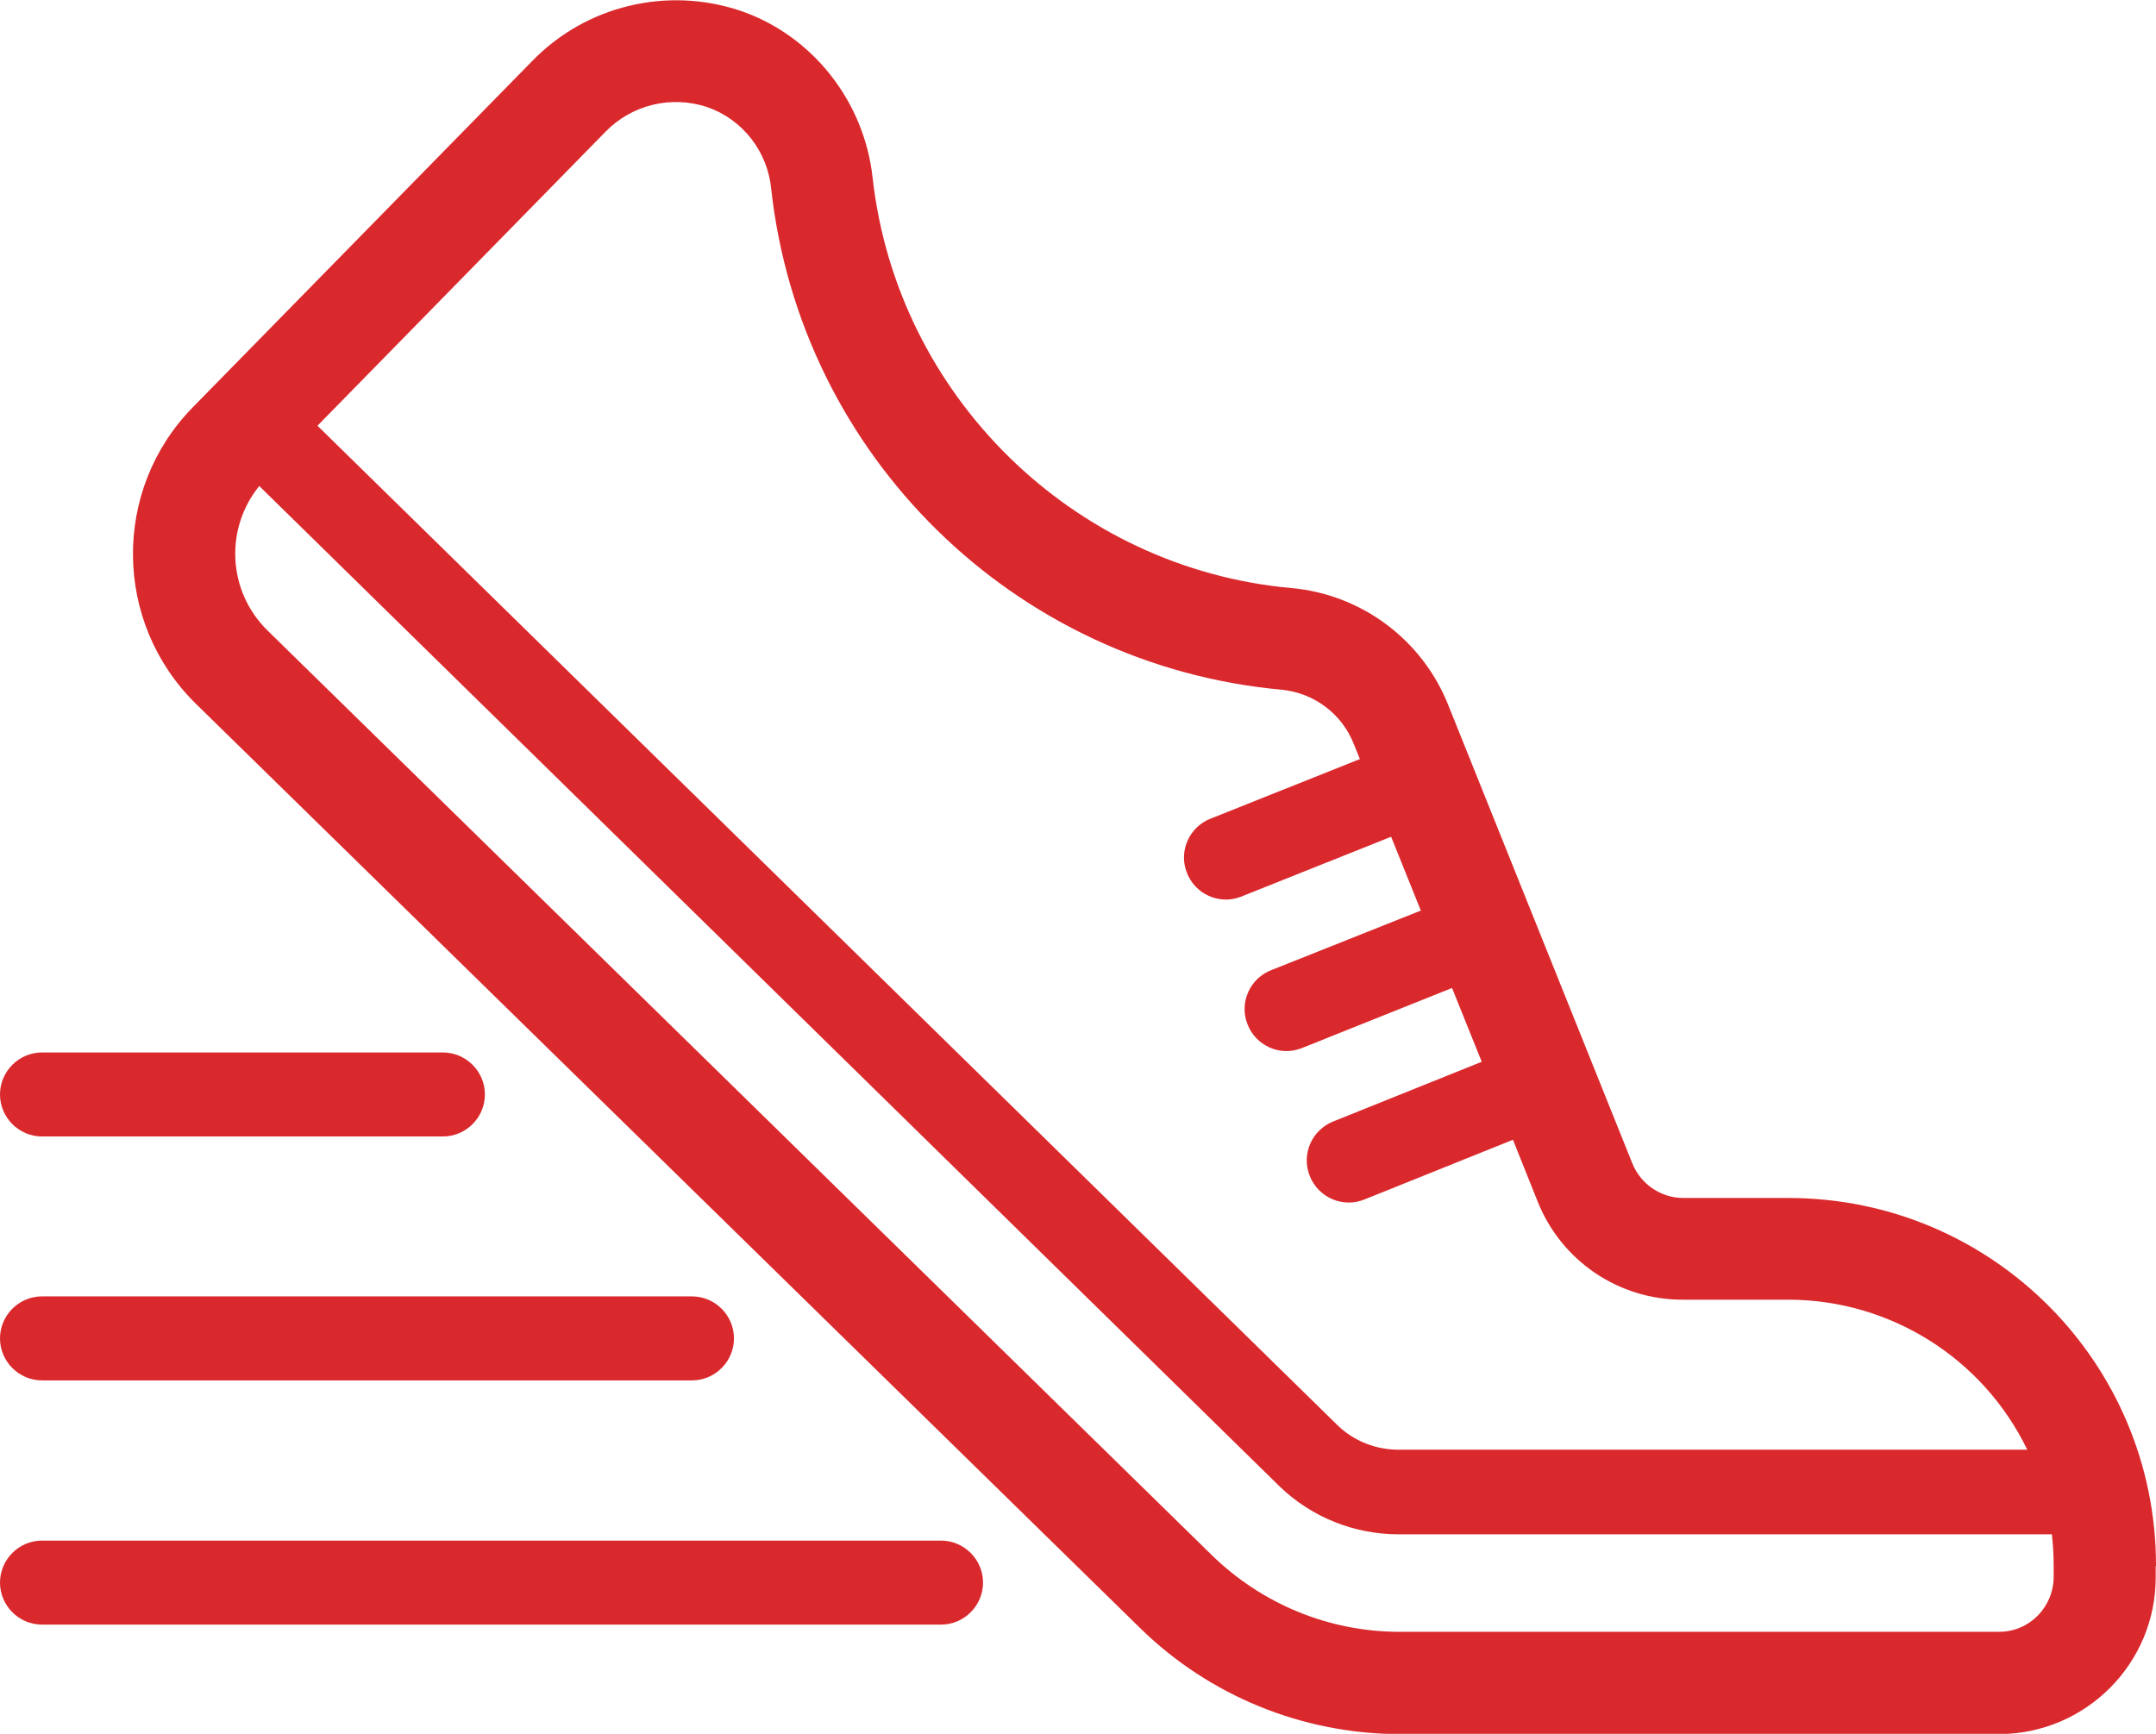
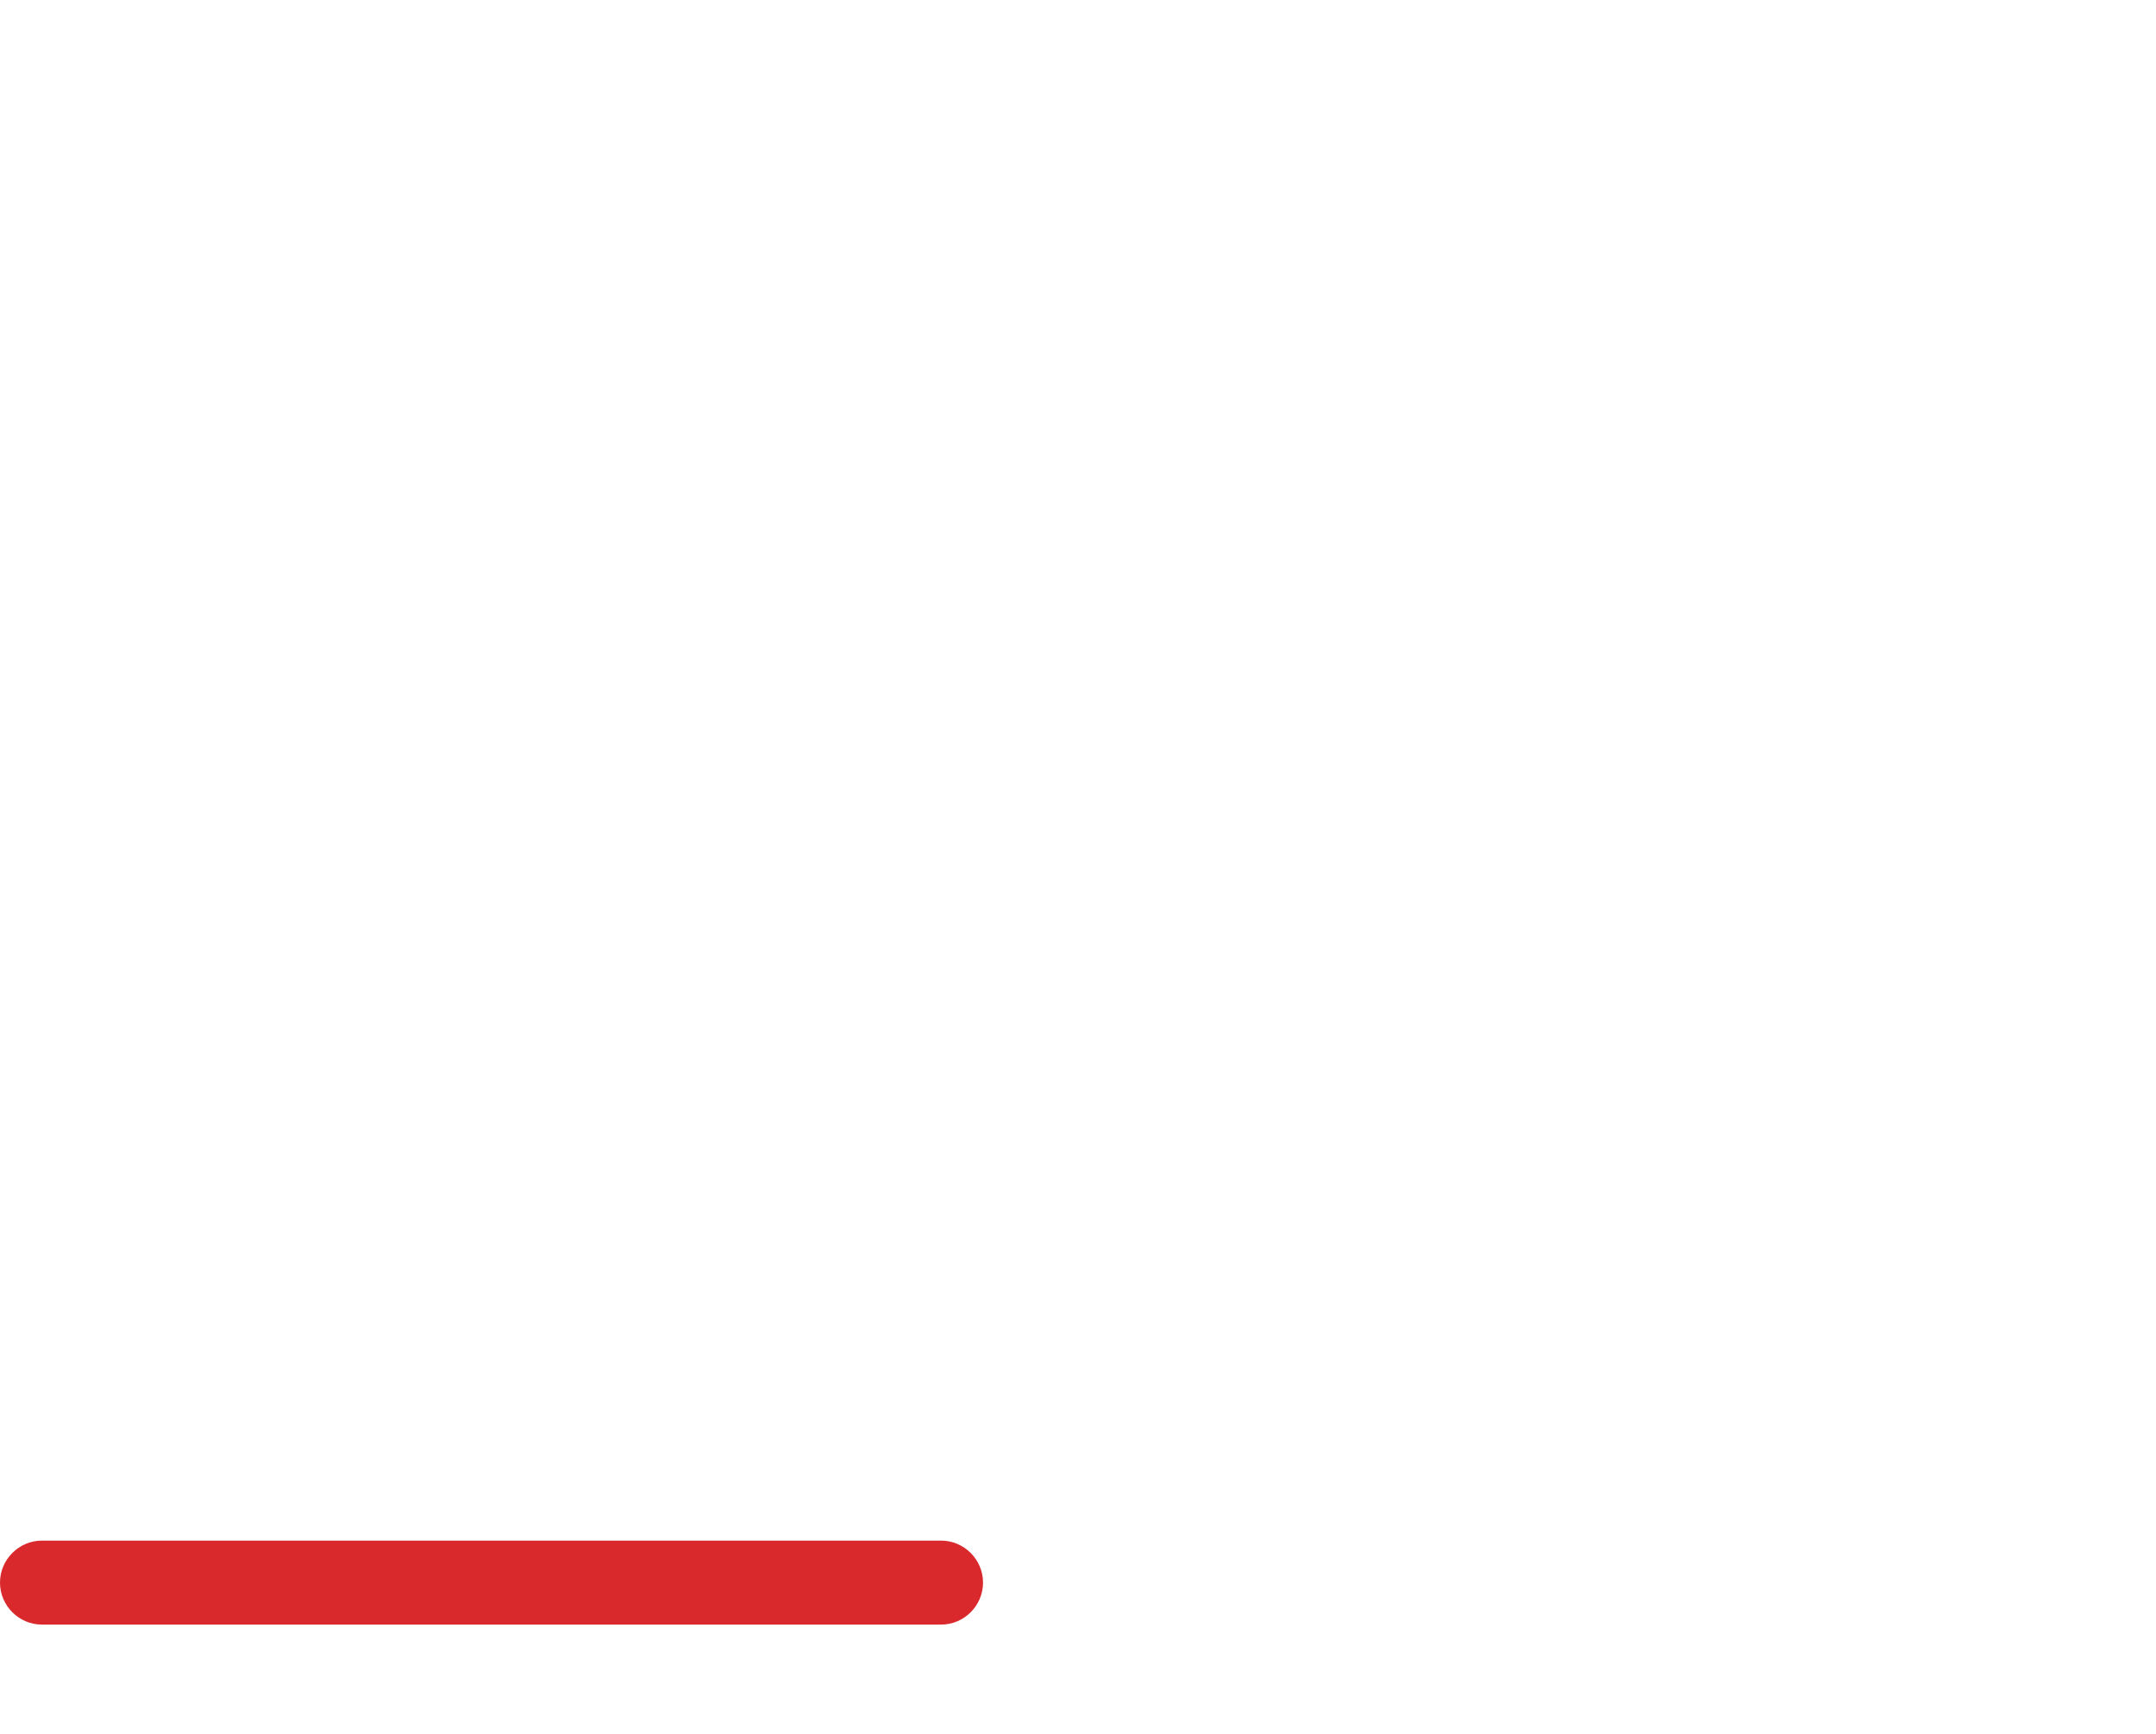
<svg xmlns="http://www.w3.org/2000/svg" version="1.1" viewBox="0 0 718.5 577.9">
  <defs>
    <style>
      .cls-1 {
        fill: #da292d;
      }
    </style>
  </defs>
  <g>
    <g id="Layer_1">
      <g id="Layer_2">
        <g id="Layer_1-2">
-           <path class="cls-1" d="M718.5,521.8c0-67.6-54.7-122.4-122.3-122.5,0,0-.1,0-.2,0h-35c-7.5,0-14.2-4.6-17-11.5h0l-61.2-152.4h0c-8.6-22-28.9-37.3-52.5-39.4h0c-72.8-6.6-131.4-64.2-139.5-136.8h0c-2.8-25.5-20.1-47.4-44-55.6-24.4-8.2-51.4-1.8-69.4,16.7h0l-113.1,115.4h0c-27,27.5-26.6,71.7.9,98.8h0l314.8,308.2h0c23,22.5,53.8,35.1,86,35.3h200.4c28.8-.2,52.1-23.6,52-52.4v-3.6h0ZM235.7,35.7c11.8,4.1,20.1,14.8,21.3,27.2h0c9.8,89,81,158.9,170.2,167h0c10.8,1.1,20.1,8.1,24,18.2h0l2,4.9-49.6,19.8c-7.2,2.7-10.9,10.8-8.1,18,2.7,7.2,10.8,10.9,18,8.1.2,0,.3-.1.5-.2l49.6-19.8,9.9,24.6-49.7,19.8c-7.2,2.7-10.9,10.8-8.1,18,2.7,7.2,10.8,10.9,18,8.1.2,0,.3-.1.5-.2l49.7-19.9,9.9,24.6-49.5,19.9c-7.2,2.9-10.7,11-7.8,18.2,2.9,7.2,11,10.7,18.2,7.8l49.5-19.9,8.2,20.5h0c7.9,19.9,27.1,32.9,48.5,32.8h35c33.9,0,64.9,19.4,79.7,50h-209.6c-7.4,0-14.6-2.8-20-7.9L105.8,141.9l95.9-97.9c8.8-9.1,22-12.3,34-8.3ZM666.4,543.9h-200.4c-23.3-.1-45.5-9.3-62.2-25.6h0L89.1,210.1c-13.2-13-14.3-33.8-2.7-48.1l340.1,333.5c10.6,10.2,24.8,15.9,39.5,15.9h217.8c.4,3.5.6,7,.6,10.5v3.6c0,10.1-8,18.3-18,18.4Z" />
-           <path class="cls-1" d="M14,378.8h133.6c7.7,0,14-6.3,14-14s-6.3-14-14-14H14c-7.7,0-14,6.3-14,14s6.3,14,14,14Z" />
-           <path class="cls-1" d="M14,460.1h216.6c7.7,0,14-6.3,14-14s-6.3-14-14-14H14c-7.7,0-14,6.3-14,14s6.3,14,14,14Z" />
          <path class="cls-1" d="M313.6,513.5H14c-7.7,0-14,6.3-14,14s6.3,14,14,14h299.6c7.7,0,14-6.3,14-14s-6.3-14-14-14Z" />
        </g>
      </g>
    </g>
  </g>
</svg>